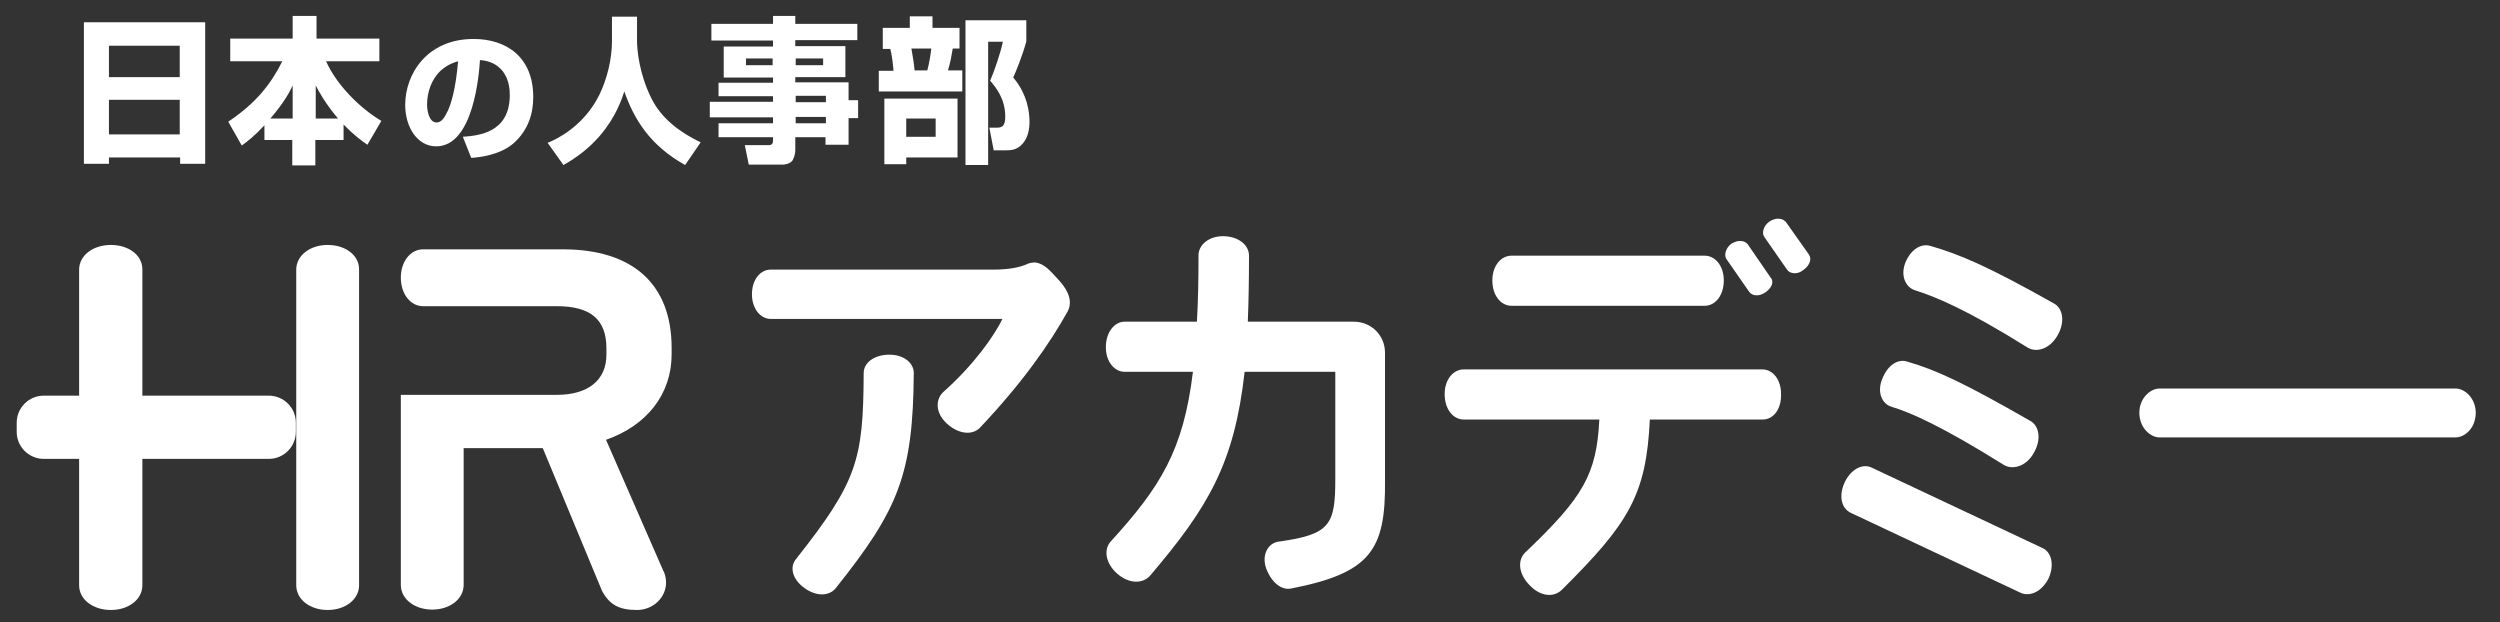
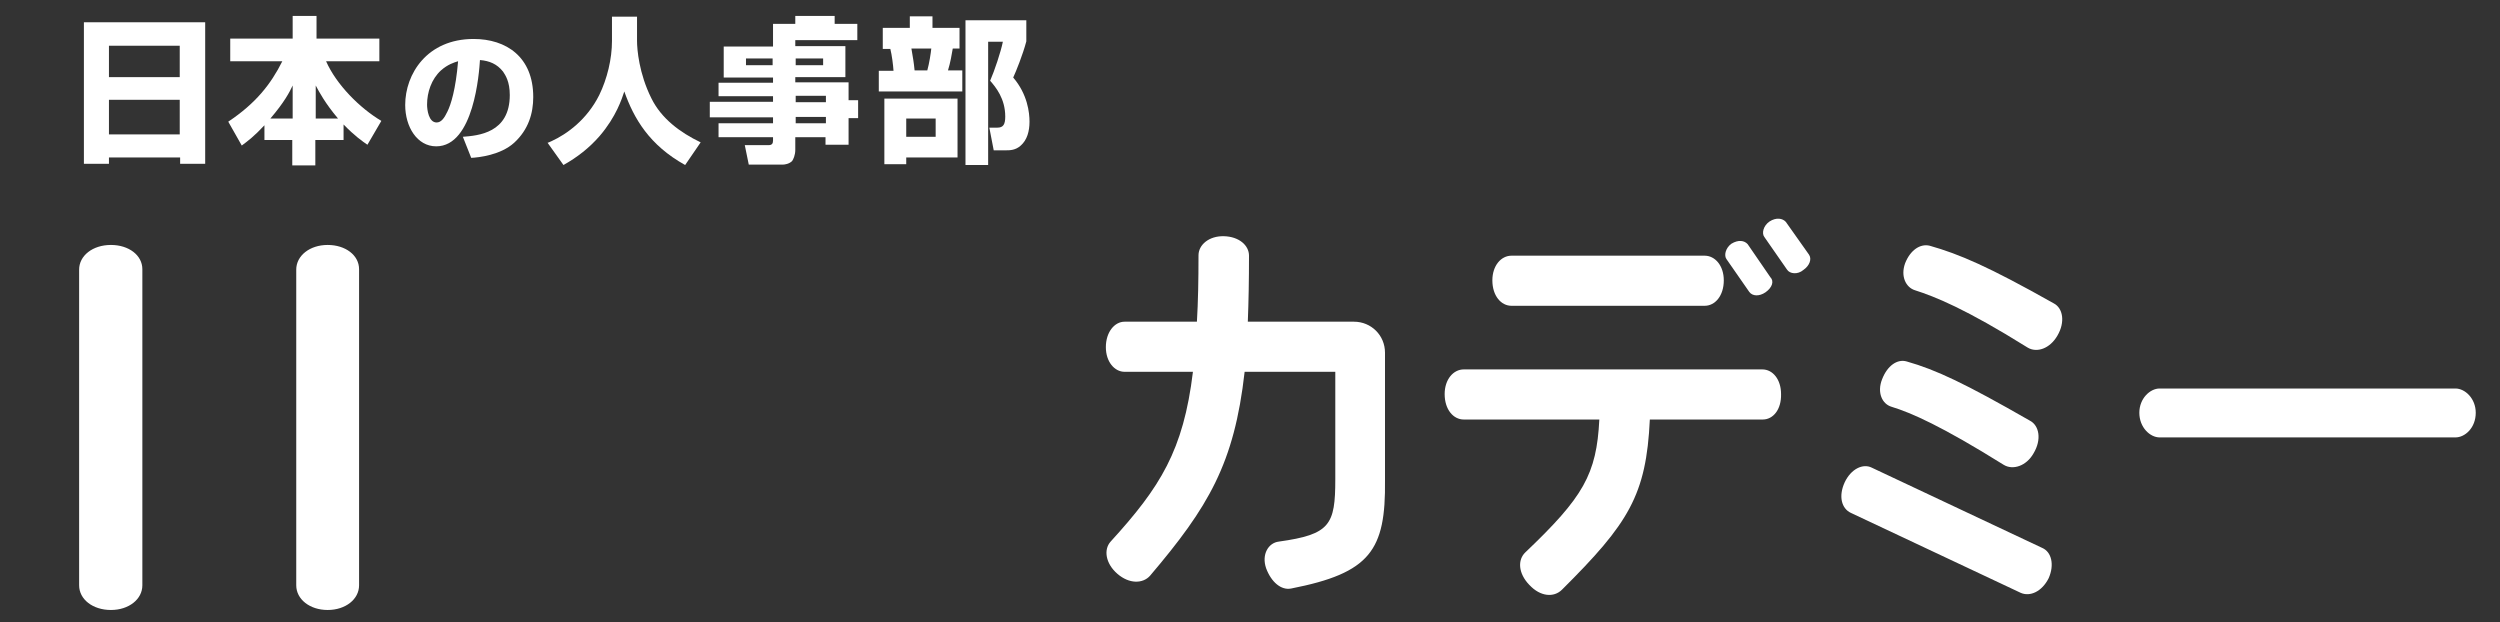
<svg xmlns="http://www.w3.org/2000/svg" version="1.1" id="レイヤー_1" x="0px" y="0px" viewBox="0 0 628.7 156.5" style="enable-background:new 0 0 628.7 156.5;" xml:space="preserve">
  <rect x="0" y="0" width="628.7" height="156.5" fill="#333333" stroke="none" />
  <style type="text/css">
	.st0{fill:#FFFFFF;}
</style>
  <g>
    <g>
      <path class="st0" d="M21.1,5.6h30.5v35.6h-6.3v-1.6H27.4v1.6h-6.3V5.6z M27.4,19.4h17.8v-7.9H27.4V19.4z M27.4,33.8h17.8v-8.7    H27.4V33.8z" />
      <path class="st0" d="M66.6,31.4c-2.7,2.9-4.2,4-5.8,5.2l-3.4-6C64.3,26,68.1,21.2,71,15.4H57.9V9.7h15.7V4h6v5.7h15.8v5.7H82    c2.6,5.9,8.5,11.8,13.9,15l-3.5,6c-1.3-0.9-3.2-2.2-6-5.1v3.9h-7.1v6.4h-5.8v-6.4h-7V31.4z M73.6,29.8v-8.3    c-0.8,1.7-2.1,4.2-5.6,8.3H73.6z M85,29.8c-3.2-3.8-4.7-6.6-5.6-8.3v8.3H85z" />
      <path class="st0" d="M116.4,34.4c3.8-0.3,11.8-0.9,11.8-10.5c0-3.4-1.1-5-1.7-5.9c-1.5-1.9-3.4-2.7-5.8-2.9    c-0.2,3.1-1.5,21.7-11,21.7c-4.8,0-7.8-4.9-7.8-10.4c0-7.8,5.5-16.6,17.2-16.6c8.2,0,15,4.5,15,14.6c0,4.1-1.2,8.2-4.8,11.5    c-3.4,3.1-8.9,3.7-10.8,3.8L116.4,34.4z M110.9,17.7c-2.4,2.2-3.5,5.5-3.5,8.6c0,1.3,0.4,4.5,2.4,4.5c1.1,0,1.9-1,2.7-2.7    c0.9-1.8,2.1-5.6,2.7-12.7C114.2,15.7,112.6,16.2,110.9,17.7z" />
      <path class="st0" d="M153.8,4.2h6.4v6.1c0,2.1,0.5,8.2,3.6,14.4c2.5,5.1,7.2,8.6,12.4,11.1l-3.9,5.7c-9-5-12.9-11.7-15.3-18.5    c-0.6,1.8-2,6.3-6.2,11.2c-2.6,3-5.7,5.4-9.1,7.3l-4-5.6c0.2,0,0.7-0.3,1-0.4c3.9-1.8,8.9-5.4,12-11.6c2-4.1,3.2-9.1,3.2-13.6V4.2    z" />
-       <path class="st0" d="M194.3,4h5.7v2h15.6v4.1h-15.6v1.5h12.6v7.8h-12.6v1.3h13.4v4.5h2.4v4.5h-2.4v6.7h-5.8v-1.9h-7.6v3.2    c0,1.3-0.5,2.4-0.8,2.8c-0.7,0.7-1.8,0.9-2.4,0.9h-8.5l-1-4.9h6c0.8,0,1.1-0.4,1.1-1.1v-0.9h-13.7V31h13.7v-1.5h-15.9v-3.9h15.9    v-1.4h-13.7v-3.4h13.7v-1.3H182v-7.8h12.4v-1.5h-15.5V6h15.5V4z M187.6,14.7v1.7h6.7v-1.7H187.6z M200.1,14.7v1.7h6.9v-1.7H200.1z     M200.1,24.1v1.6h7.6v-1.6H200.1z M200.1,29.4V31h7.6v-1.6H200.1z" />
+       <path class="st0" d="M194.3,4h5.7v2h15.6v4.1h-15.6v1.5h12.6v7.8h-12.6v1.3h13.4v4.5h2.4v4.5h-2.4v6.7h-5.8v-1.9h-7.6v3.2    c0,1.3-0.5,2.4-0.8,2.8c-0.7,0.7-1.8,0.9-2.4,0.9h-8.5l-1-4.9h6c0.8,0,1.1-0.4,1.1-1.1v-0.9h-13.7V31h13.7v-1.5h-15.9v-3.9h15.9    v-1.4h-13.7v-3.4h13.7v-1.3H182v-7.8h12.4v-1.5V6h15.5V4z M187.6,14.7v1.7h6.7v-1.7H187.6z M200.1,14.7v1.7h6.9v-1.7H200.1z     M200.1,24.1v1.6h7.6v-1.6H200.1z M200.1,29.4V31h7.6v-1.6H200.1z" />
      <path class="st0" d="M222,7h6.8V4.1h5.7V7h6.8v5.2h-1.7c-0.2,1.2-0.6,3.6-1.2,5.5h3.6V23h-21v-5.2h3.7c-0.1-1.5-0.4-3.9-0.8-5.5    H222V7z M240.8,24.8v14.8h-12.9v1.7h-5.5V24.8H240.8z M227.9,29.8v4.6h7.4v-4.6H227.9z M229.2,12.2c0.4,2.4,0.6,3.4,0.8,5.5h3.2    c0.5-1.8,0.9-4.4,1-5.5H229.2z M258.1,5.1v5.3c-0.9,3.4-2.6,7.6-3.3,9.1c3.6,4.2,4.1,8.8,4.1,11.1c0,2.4-0.6,4.6-2.2,6    c-1.3,1.2-2.8,1.2-3.7,1.2h-3.1l-1.1-5.7h2c1.5,0,2-0.8,2-2.8c0-4.5-2.4-7.4-3.8-9c1.1-2.5,2.7-7.3,3.2-9.8h-3.7v31h-5.7V5.1    H258.1z" />
    </g>
    <g>
-       <path class="st0" d="M168.9,89.1v-1.6c0-16-9.7-24.8-27.4-24.8h-35.1c-3.2,0-5.6,3.1-5.6,7.1c0,4.1,2.4,7.2,5.6,7.2l33.6,0    c8.6,0,12.5,3.4,12.5,10.6v1.6c0,6.4-4.6,10.1-12.5,10.1l-39.2,0v47.8c0,3.5,3.4,6.2,7.9,6.2s7.9-2.7,7.9-6.2v-34.4h19.9    l14.9,35.9c1.9,3.5,4.3,4.8,8.8,4.8c4,0,7.3-3.1,7.3-6.9c0-1.2-0.3-2.3-0.8-3.2l-14.3-32.7C162.7,107,168.9,99.1,168.9,89.1z" />
      <path class="st0" d="M27.9,61.6c-4.6,0-8,2.7-8,6.2v79.4c0,3.5,3.4,6.2,8,6.2c4.5,0,7.9-2.7,7.9-6.2V67.7    C35.8,64.2,32.4,61.6,27.9,61.6z" />
      <path class="st0" d="M82.4,61.6c-4.5,0-7.9,2.7-7.9,6.2v79.4c0,3.5,3.4,6.2,7.9,6.2c4.5,0,7.9-2.7,7.9-6.2V67.7    C90.3,64.2,86.9,61.6,82.4,61.6z" />
    </g>
-     <path class="st0" d="M67.6,99.5H11c-3.8,0-6.8,3.1-6.8,6.8v2.3c0,3.8,3.1,6.8,6.8,6.8h56.6c3.8,0,6.8-3.1,6.8-6.8v-2.3   C74.4,102.5,71.3,99.5,67.6,99.5z" />
    <g>
      <g>
-         <path class="st0" d="M246.4,107.6c-1.9,1.9-5.3,1.6-8.2-1c-3-2.7-3-6.1-1-8c7.8-6.9,12.9-14.3,14.9-18.4h-58.3     c-2.5,0-4.7-2.5-4.7-6.2c0-3.8,2.2-6.2,4.7-6.2h56c4.1,0,6.6-0.6,8.3-1.3c0.7-0.4,1.6-0.5,2.3-0.5c2.4,0.4,3.7,2.1,6.1,4.7     c2.4,2.7,3.2,5.3,2,7.6C264,86.4,257.1,96.3,246.4,107.6z M210.1,148c-1.6,1.9-4.8,2.1-7.9-0.2c-3-2.2-3.6-5.2-2.1-7.1     c15.5-19.6,17-25,17.1-46.9c0-2.5,2.5-4.5,6.2-4.6c3.9-0.1,6.4,2.1,6.4,4.6C229.6,119.3,226,128.1,210.1,148z" />
        <path class="st0" d="M324.7,148c-2.5,0.5-5-1.6-6.3-5.1c-1.2-3.5,0.6-6.4,3.2-6.7c12.9-1.8,14.2-4.2,14.2-15.7V93.5H313     c-2.6,23.1-9.1,34-23.8,51.3c-1.8,2-5.2,2.1-8.2-0.5c-3-2.6-3.5-6.1-1.7-8.1c12.5-13.7,18.3-22.9,20.7-42.7h-17.2     c-2.5,0-4.7-2.5-4.7-6.2c0-3.8,2.2-6.4,4.7-6.4h18.2c0.3-5,0.4-10.5,0.4-16.7c0-2.6,2.6-4.9,6.4-4.8c3.8,0.1,6.3,2.3,6.3,4.9     c0,6.1-0.1,11.6-0.3,16.6h26.7c4.3,0,7.8,3.4,7.8,7.8v32.1C348.5,138.4,344.6,144.1,324.7,148z" />
        <path class="st0" d="M443.3,105.5h-28.4c-0.9,19-5.3,26.1-22.1,42.8c-2,2-5.4,1.8-8.2-1.2c-2.8-2.9-3-6.3-1-8.2     c14.6-13.9,17.9-19.6,18.6-33.4h-34.1c-2.6,0-4.8-2.5-4.8-6.4c0-3.7,2.2-6.2,4.8-6.2h75.1c2.6,0,4.7,2.5,4.7,6.2     C448,103,445.9,105.5,443.3,105.5z M428.7,76.9h-48.6c-2.6,0-4.8-2.5-4.8-6.4c0-3.7,2.2-6.2,4.8-6.2h48.6c2.6,0,4.8,2.5,4.8,6.2     C433.5,74.4,431.3,76.9,428.7,76.9z M444,73.5c-1.6,1.1-3.3,1-4.1-0.1l-5.7-8.2c-0.7-0.9-0.3-2.8,1.2-3.9     c1.8-1.1,3.3-0.8,4.1,0.1l5.7,8.3C446.2,70.7,445.7,72.3,444,73.5z M453.5,67.9c-1.4,1.2-3.4,1-4.1-0.1l-5.7-8.2     c-0.7-0.9-0.3-2.8,1.3-3.9c1.7-1.1,3.3-0.8,4.1,0.1l5.8,8.2C455.7,65.1,455.1,66.8,453.5,67.9z" />
        <path class="st0" d="M508.2,149.1L465.5,129c-2.4-1.1-3.2-4.2-1.6-7.7c1.6-3.4,4.6-4.8,6.8-3.7l42.9,20.2c2.3,1,3.1,4.2,1.6,7.6     C513.5,148.8,510.5,150.1,508.2,149.1z M503.9,116.9c-15.7-9.8-23.3-13.1-28.2-14.6c-2.4-0.7-3.7-3.6-2.4-6.9     c1.3-3.4,3.8-5.2,6.2-4.5c7.4,2.1,14.6,5.5,31,14.9c2.3,1.2,3,4.7,0.9,8.2C509.6,117.2,506.2,118.3,503.9,116.9z M509.9,87.4     c-15.7-9.8-23.3-12.8-28.3-14.4c-2.3-0.7-3.7-3.5-2.5-6.8c1.3-3.3,3.8-5,6.2-4.4c7.4,2.1,14.7,5.2,31.2,14.5     c2.3,1.2,2.9,4.7,0.9,8.1C515.5,87.7,512.2,88.8,509.9,87.4z" />
        <path class="st0" d="M617.5,110h-74.4c-2.4,0-5.1-2.5-5.1-6.2c0-3.6,2.7-6.1,5.1-6.1h74.4c2.4,0,5.1,2.5,5.1,6.1     C622.6,107.6,619.9,110,617.5,110z" />
      </g>
    </g>
  </g>
</svg>